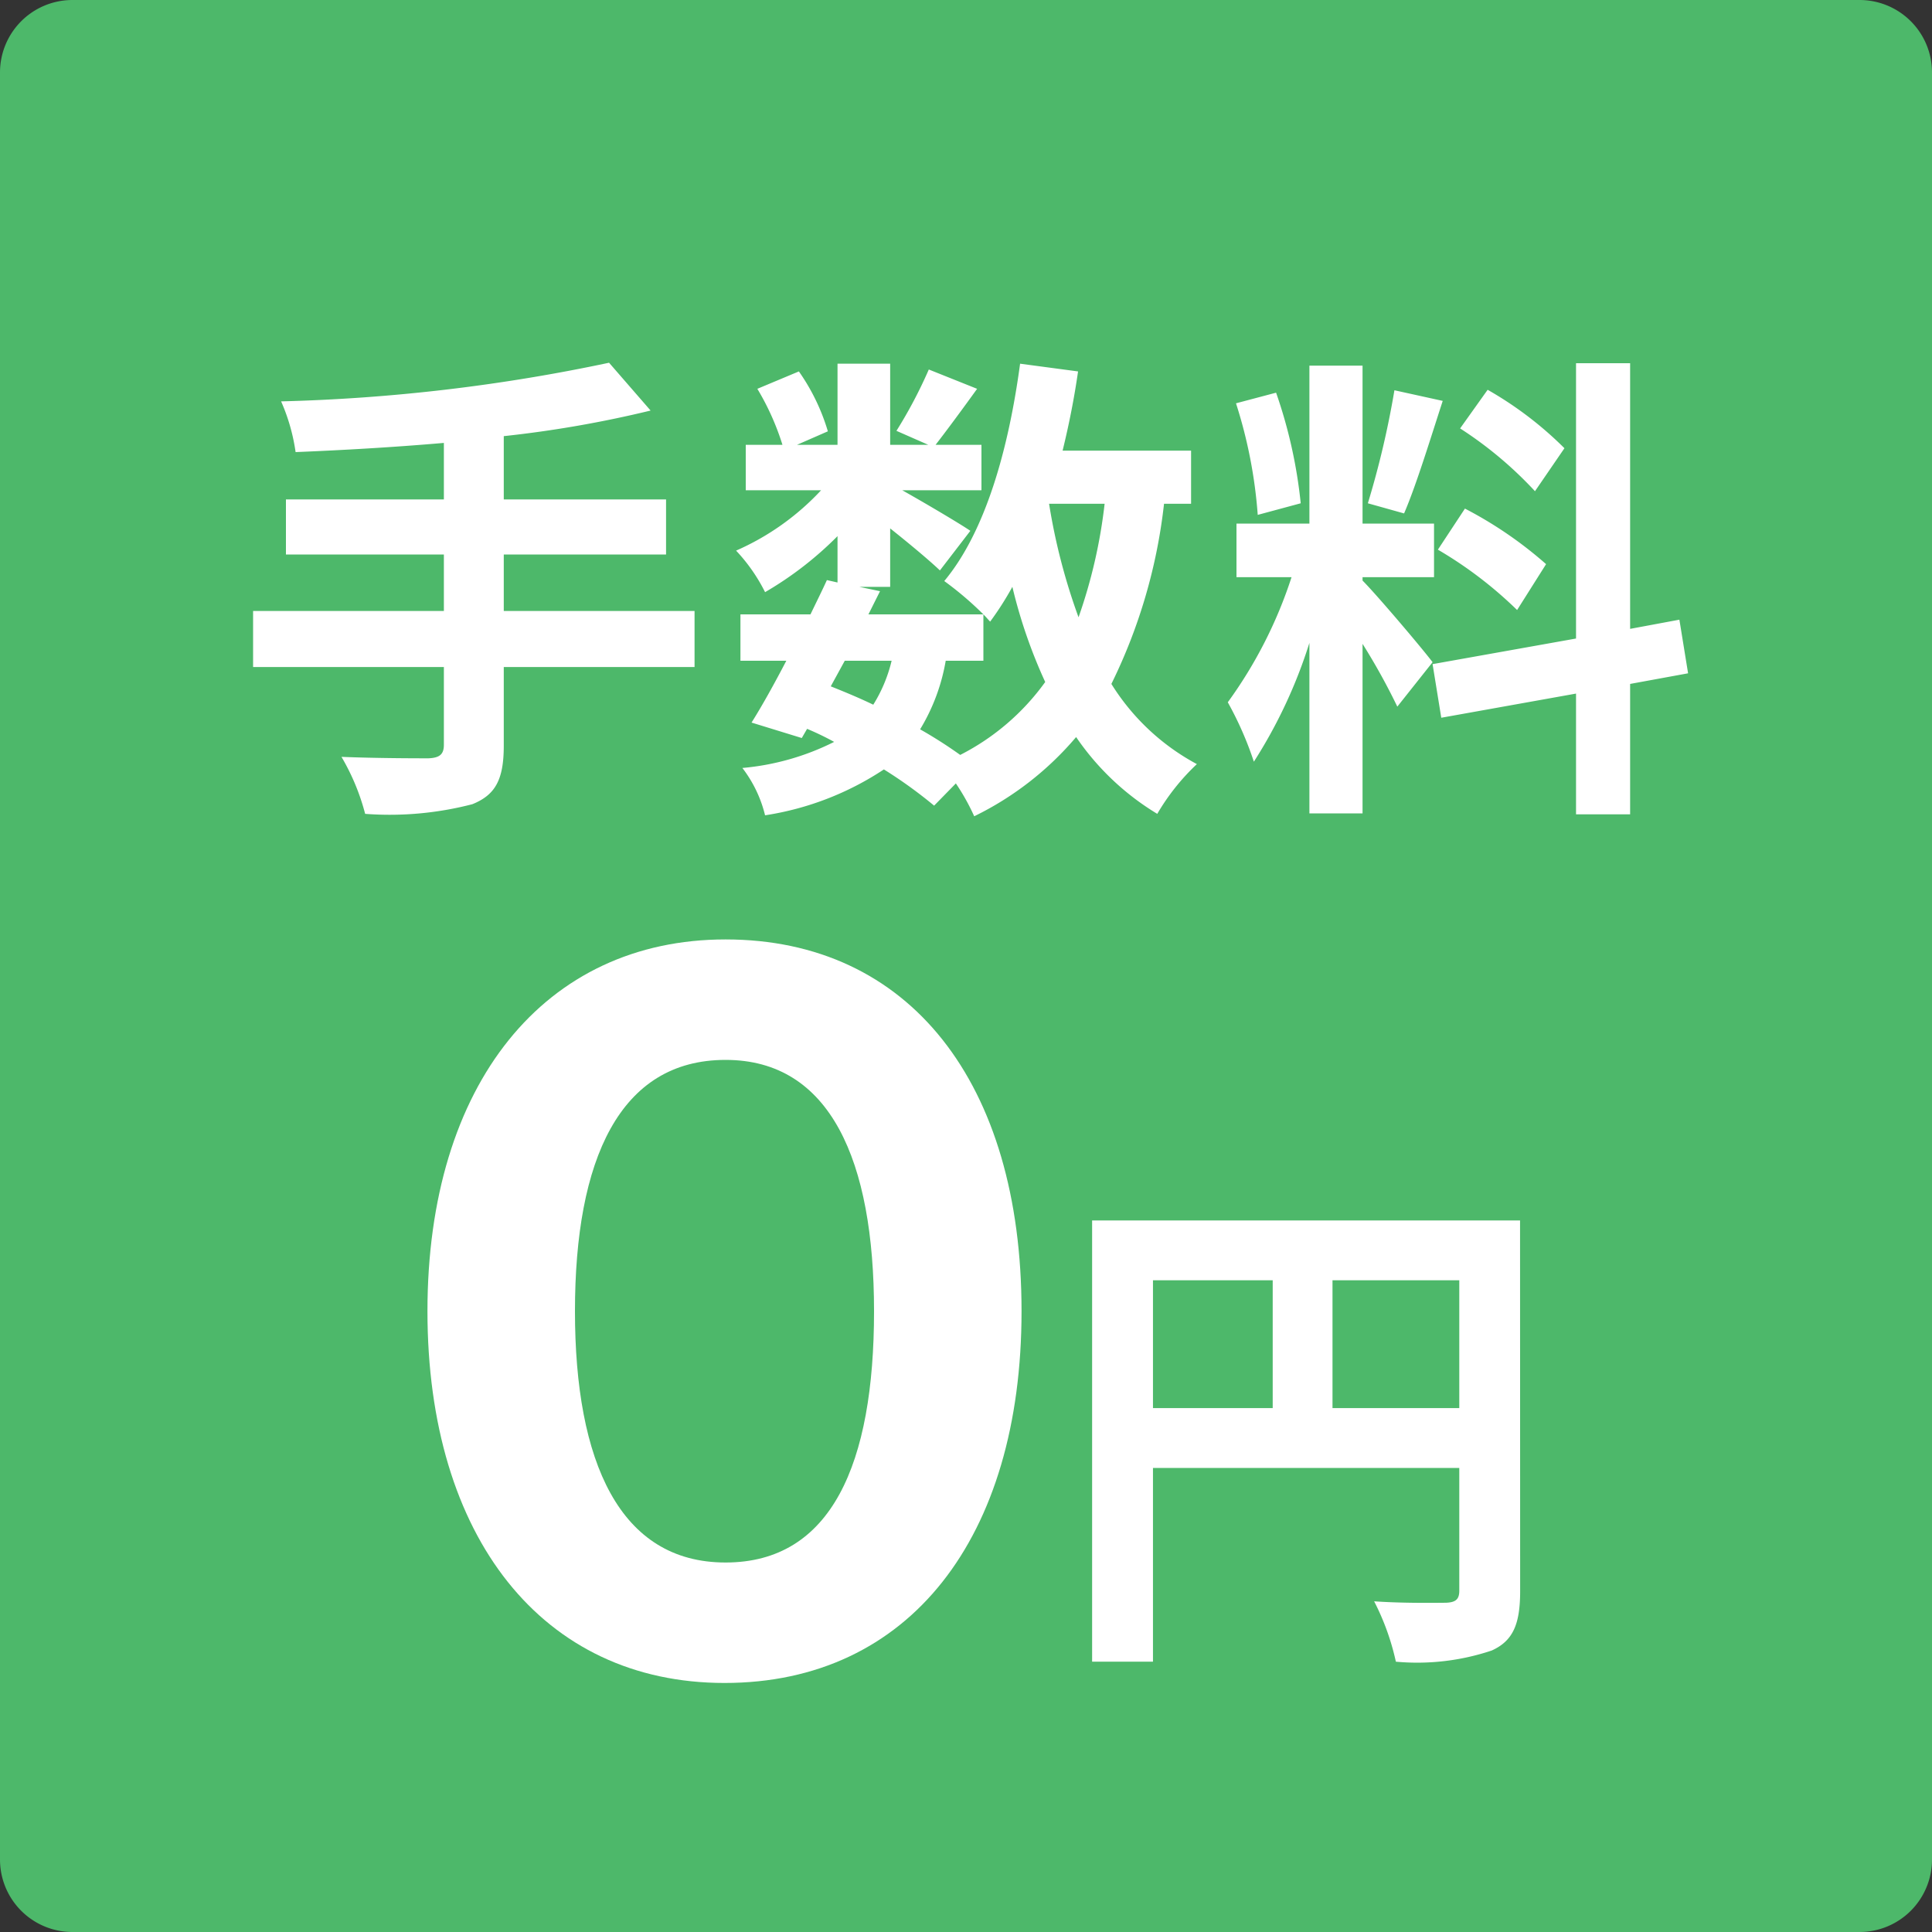
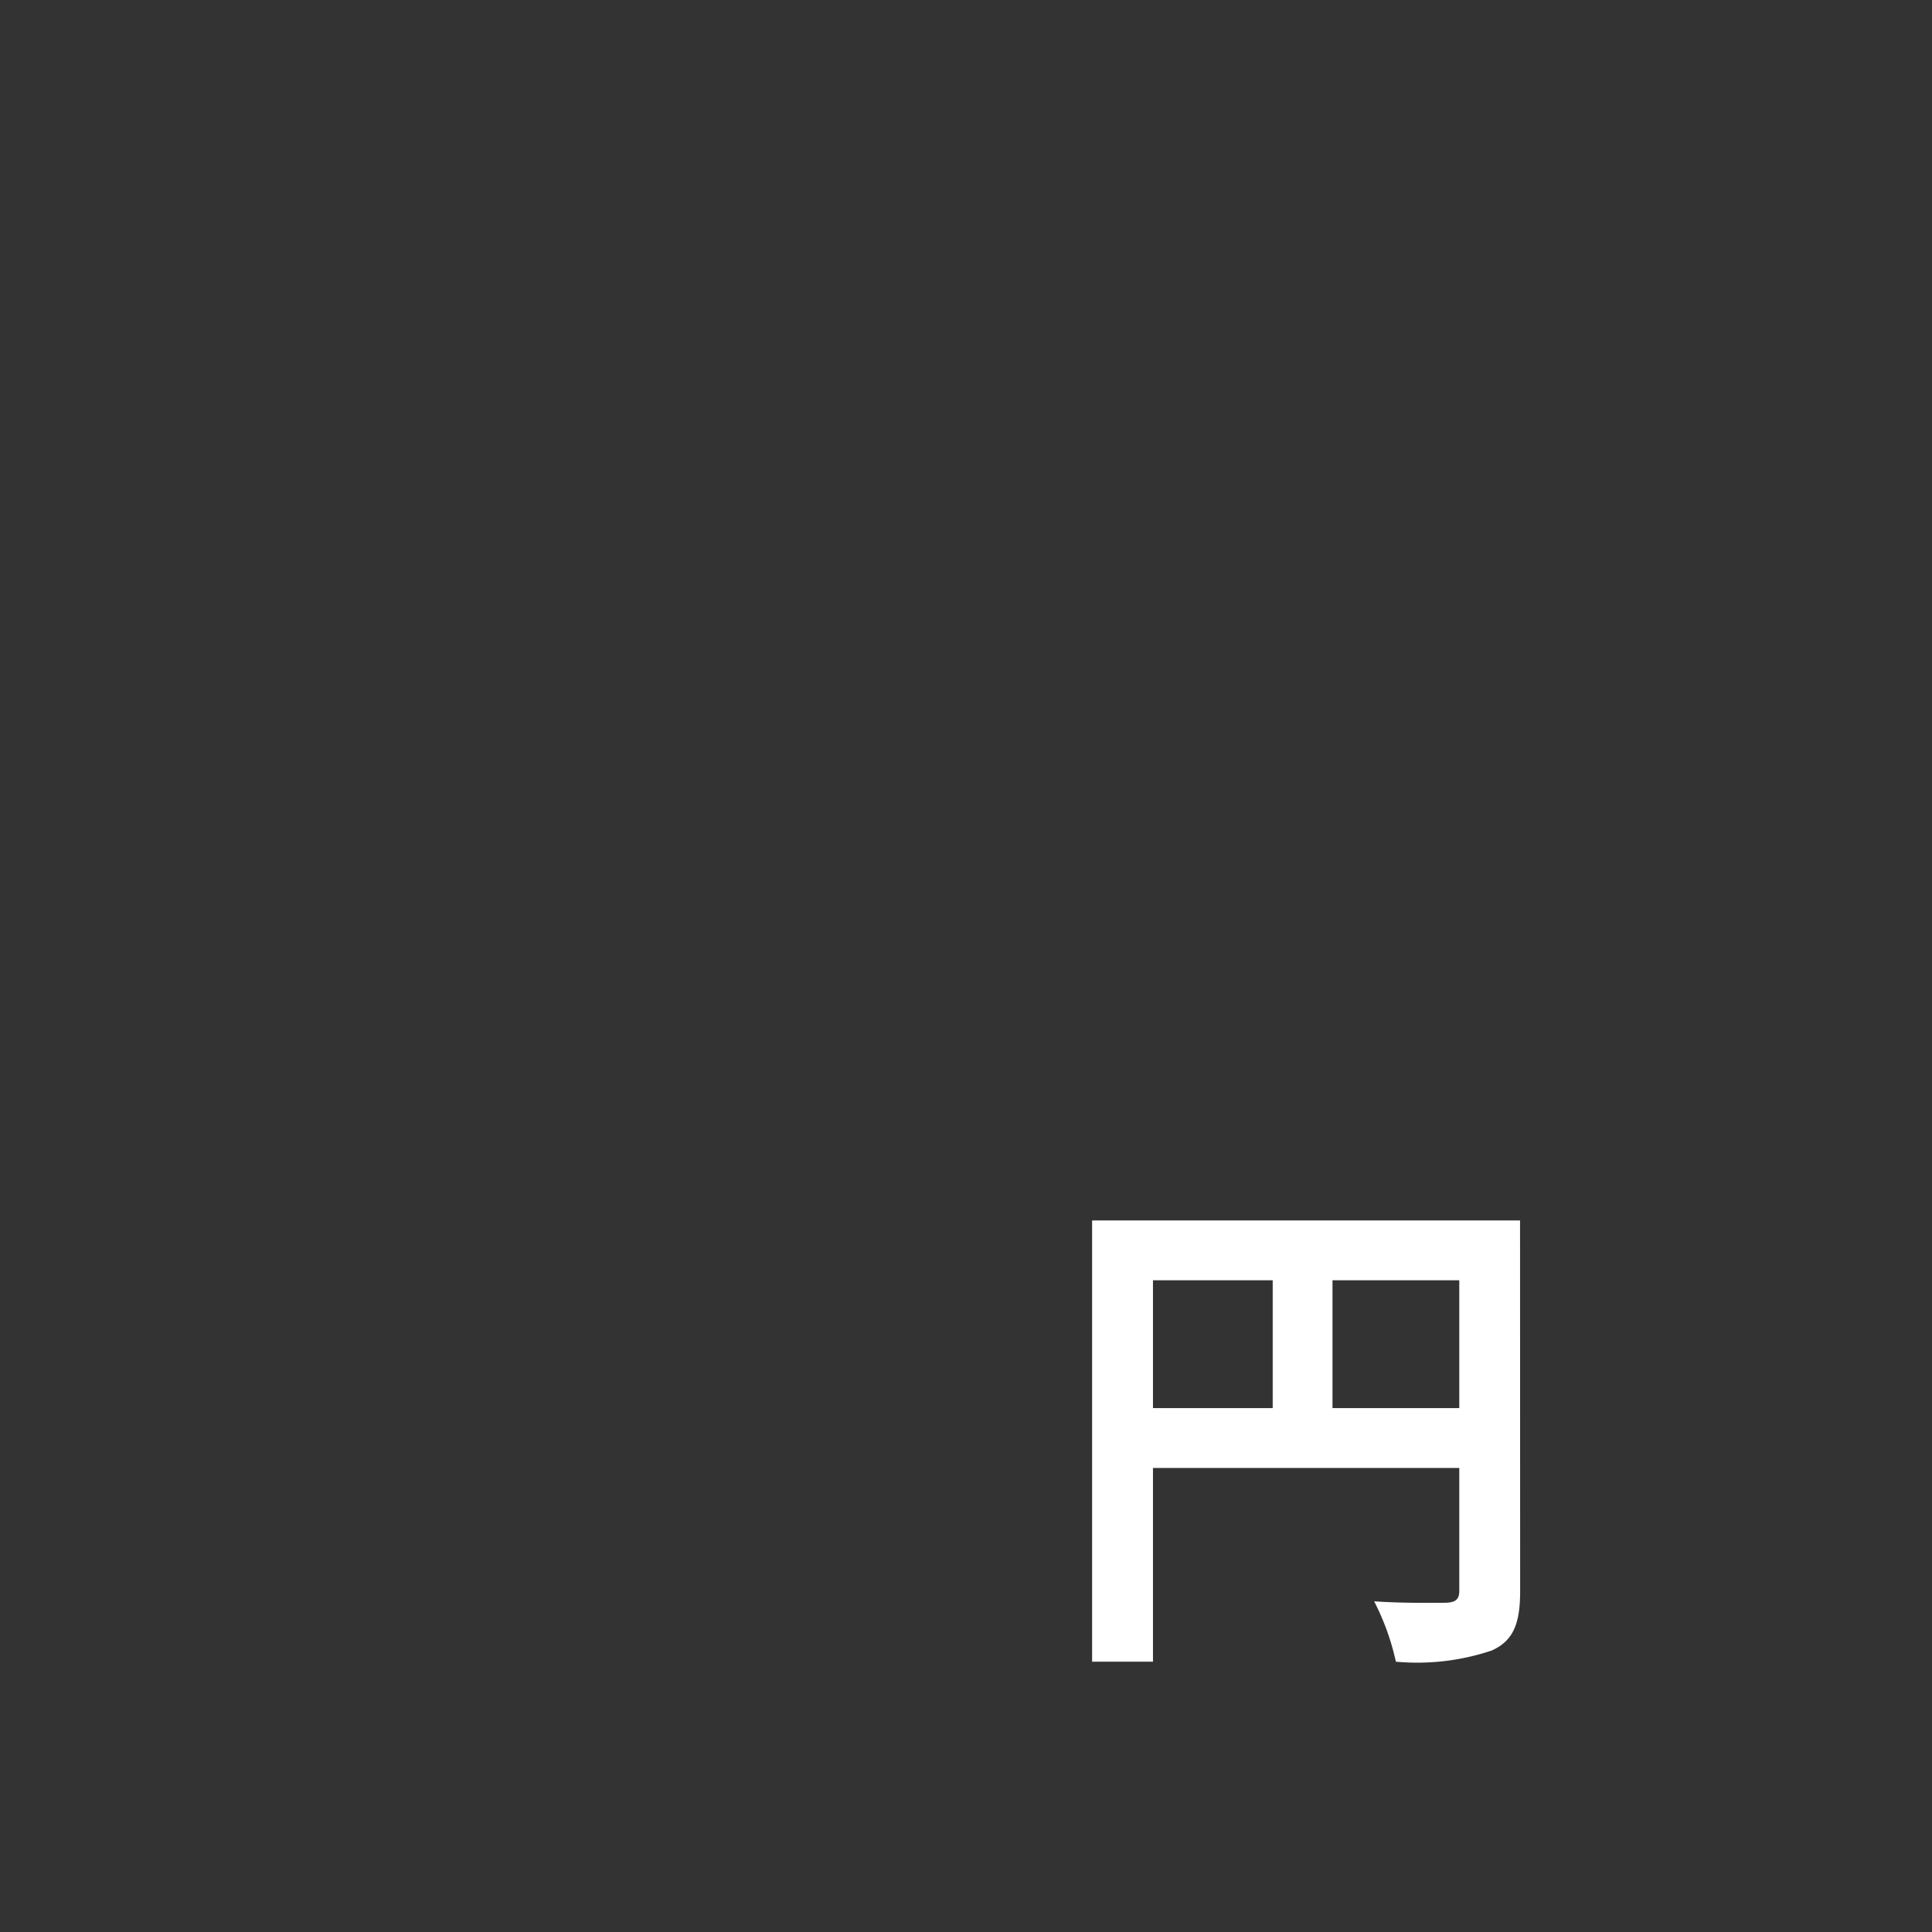
<svg xmlns="http://www.w3.org/2000/svg" width="80" height="80" viewBox="0 0 80 80">
  <rect x="0" y="0" width="80" height="80" fill="#333333" stroke="none" />
  <g id="グループ_5000" data-name="グループ 5000" transform="translate(-180 -1003)">
-     <path id="パス_3457" data-name="パス 3457" d="M3,0H77a3,3,0,0,1,3,3V77a3,3,0,0,1-3,3H3a3,3,0,0,1-3-3V3A3,3,0,0,1,3,0Z" transform="translate(180 1003)" fill="#4db86a" />
    <g id="グループ_4823" data-name="グループ 4823" transform="translate(11986.67 -1116.156)">
      <g id="グループ_4922" data-name="グループ 4922" transform="translate(-11799 2124)">
-         <path id="パス_3490" data-name="パス 3490" d="M-11.24-6.7h-7.9V-9.04h6.72v-2.28h-6.72v-2.62A47.121,47.121,0,0,0-13.06-15l-1.72-1.98a74.268,74.268,0,0,1-13.58,1.6,7.964,7.964,0,0,1,.6,2.1c1.96-.08,4.06-.2,6.14-.38v2.34h-6.54v2.28h6.54V-6.7h-7.9v2.32h7.9v3.22c0,.4-.18.54-.64.56-.44,0-2.12,0-3.6-.06a9.227,9.227,0,0,1,.98,2.36,13.6,13.6,0,0,0,4.44-.4c.94-.38,1.3-1,1.3-2.42V-4.38h7.9ZM.72-4.64V-6.56c.12.12.2.22.28.3A12.686,12.686,0,0,0,1.92-7.7,21.173,21.173,0,0,0,3.28-3.76,9.825,9.825,0,0,1-.24-.74,18.627,18.627,0,0,0-1.9-1.8,8.083,8.083,0,0,0-.84-4.64Zm-5.74,0h1.94a6.081,6.081,0,0,1-.76,1.82C-4.42-3.1-5-3.34-5.6-3.58Zm10.76-6.5a21.4,21.4,0,0,1-1.08,4.7,25.236,25.236,0,0,1-1.22-4.7Zm3.58,0v-2.2H4c.26-1.06.48-2.16.64-3.28l-2.4-.32C1.76-13.38.8-9.98-.9-7.94A13.867,13.867,0,0,1,.72-6.56H-4.04l.48-.96-.86-.18h1.28v-2.42c.78.62,1.62,1.32,2.06,1.74L.18-10.02c-.44-.3-1.86-1.14-2.82-1.68H.64v-1.88h-1.9c.48-.62,1.1-1.46,1.72-2.32l-2-.8a19.319,19.319,0,0,1-1.34,2.54l1.32.58H-3.14v-3.36H-5.32v3.36H-7l1.28-.56a8.521,8.521,0,0,0-1.2-2.48l-1.72.72A10.654,10.654,0,0,1-7.6-13.58H-9.12v1.88H-6A10.624,10.624,0,0,1-9.52-9.2a7.2,7.2,0,0,1,1.2,1.72,14.415,14.415,0,0,0,3-2.32v1.92l-.44-.1c-.2.44-.44.92-.68,1.42h-2.9v1.92h1.9c-.5.96-1,1.86-1.44,2.56l2.08.64.22-.38a11.533,11.533,0,0,1,1.12.54A10.51,10.51,0,0,1-9.26-.2a5.253,5.253,0,0,1,.94,1.96A12.27,12.27,0,0,0-3.4-.14a18.953,18.953,0,0,1,2.08,1.5l.9-.92A9.032,9.032,0,0,1,.34,1.8,12.99,12.99,0,0,0,4.56-1.48,10.855,10.855,0,0,0,7.92,1.7,9.184,9.184,0,0,1,9.56-.36,9.387,9.387,0,0,1,6.02-3.68,22.5,22.5,0,0,0,8.2-11.14Zm15.46-2.3a15.03,15.03,0,0,0-3.18-2.42l-1.14,1.6a16.091,16.091,0,0,1,3.1,2.6Zm-5.24,4.2a16.914,16.914,0,0,1,3.28,2.5l1.2-1.9a16.7,16.7,0,0,0-3.36-2.3Zm-1.8-6.6a37.2,37.2,0,0,1-1.1,4.68l1.5.42c.5-1.16,1.08-3.06,1.6-4.66Zm-3.88,4.68a20.053,20.053,0,0,0-1.02-4.58l-1.66.44a19.777,19.777,0,0,1,.9,4.62Zm5.46,6.58c-.42-.56-2.32-2.8-2.9-3.38V-8.1h2.96v-2.22H16.42v-6.54h-2.2v6.54H11.2V-8.1h2.28a18.515,18.515,0,0,1-2.64,5.18A14.133,14.133,0,0,1,11.92-.46a20.526,20.526,0,0,0,2.3-4.92V1.68h2.2V-5.34a26.717,26.717,0,0,1,1.44,2.6Zm10.58.46-.36-2.22-2.04.38v-11H25.26v11.4L19.32-4.5l.36,2.22,5.58-1v5H27.5v-5.4Z" transform="translate(32.33 27.156)" fill="#fff" />
        <path id="パス_3492" data-name="パス 3492" d="M1.176-8.694v-5.292h5.25v5.292Zm-7.434-5.292H-1.3v5.292H-6.258Zm15.2-2.478H-8.778V1.806h2.52V-6.216H6.426v5.082c0,.357-.147.483-.546.5C5.46-.63,4.1-.609,2.9-.693a10.207,10.207,0,0,1,.9,2.5A9.7,9.7,0,0,0,7.77,1.344C8.652.945,8.946.252,8.946-1.113Z" transform="translate(46.33 62.156)" fill="#fff" />
-         <path id="パス_3491" data-name="パス 3491" d="M0,.688c7.654,0,12.3-6.02,12.3-15.394C12.3-24.166,7.654-30.1.043-30.1-7.439-30.1-12.3-24.123-12.3-14.706-12.3-5.332-7.525.688,0,.688ZM.043-4.3c-4.386,0-6.235-4.171-6.235-10.406,0-6.278,1.849-10.406,6.235-10.406,4.343,0,6.149,4.171,6.149,10.406C6.192-8.385,4.429-4.3.043-4.3Z" transform="translate(22.33 64.156)" fill="#fff" />
      </g>
    </g>
  </g>
</svg>